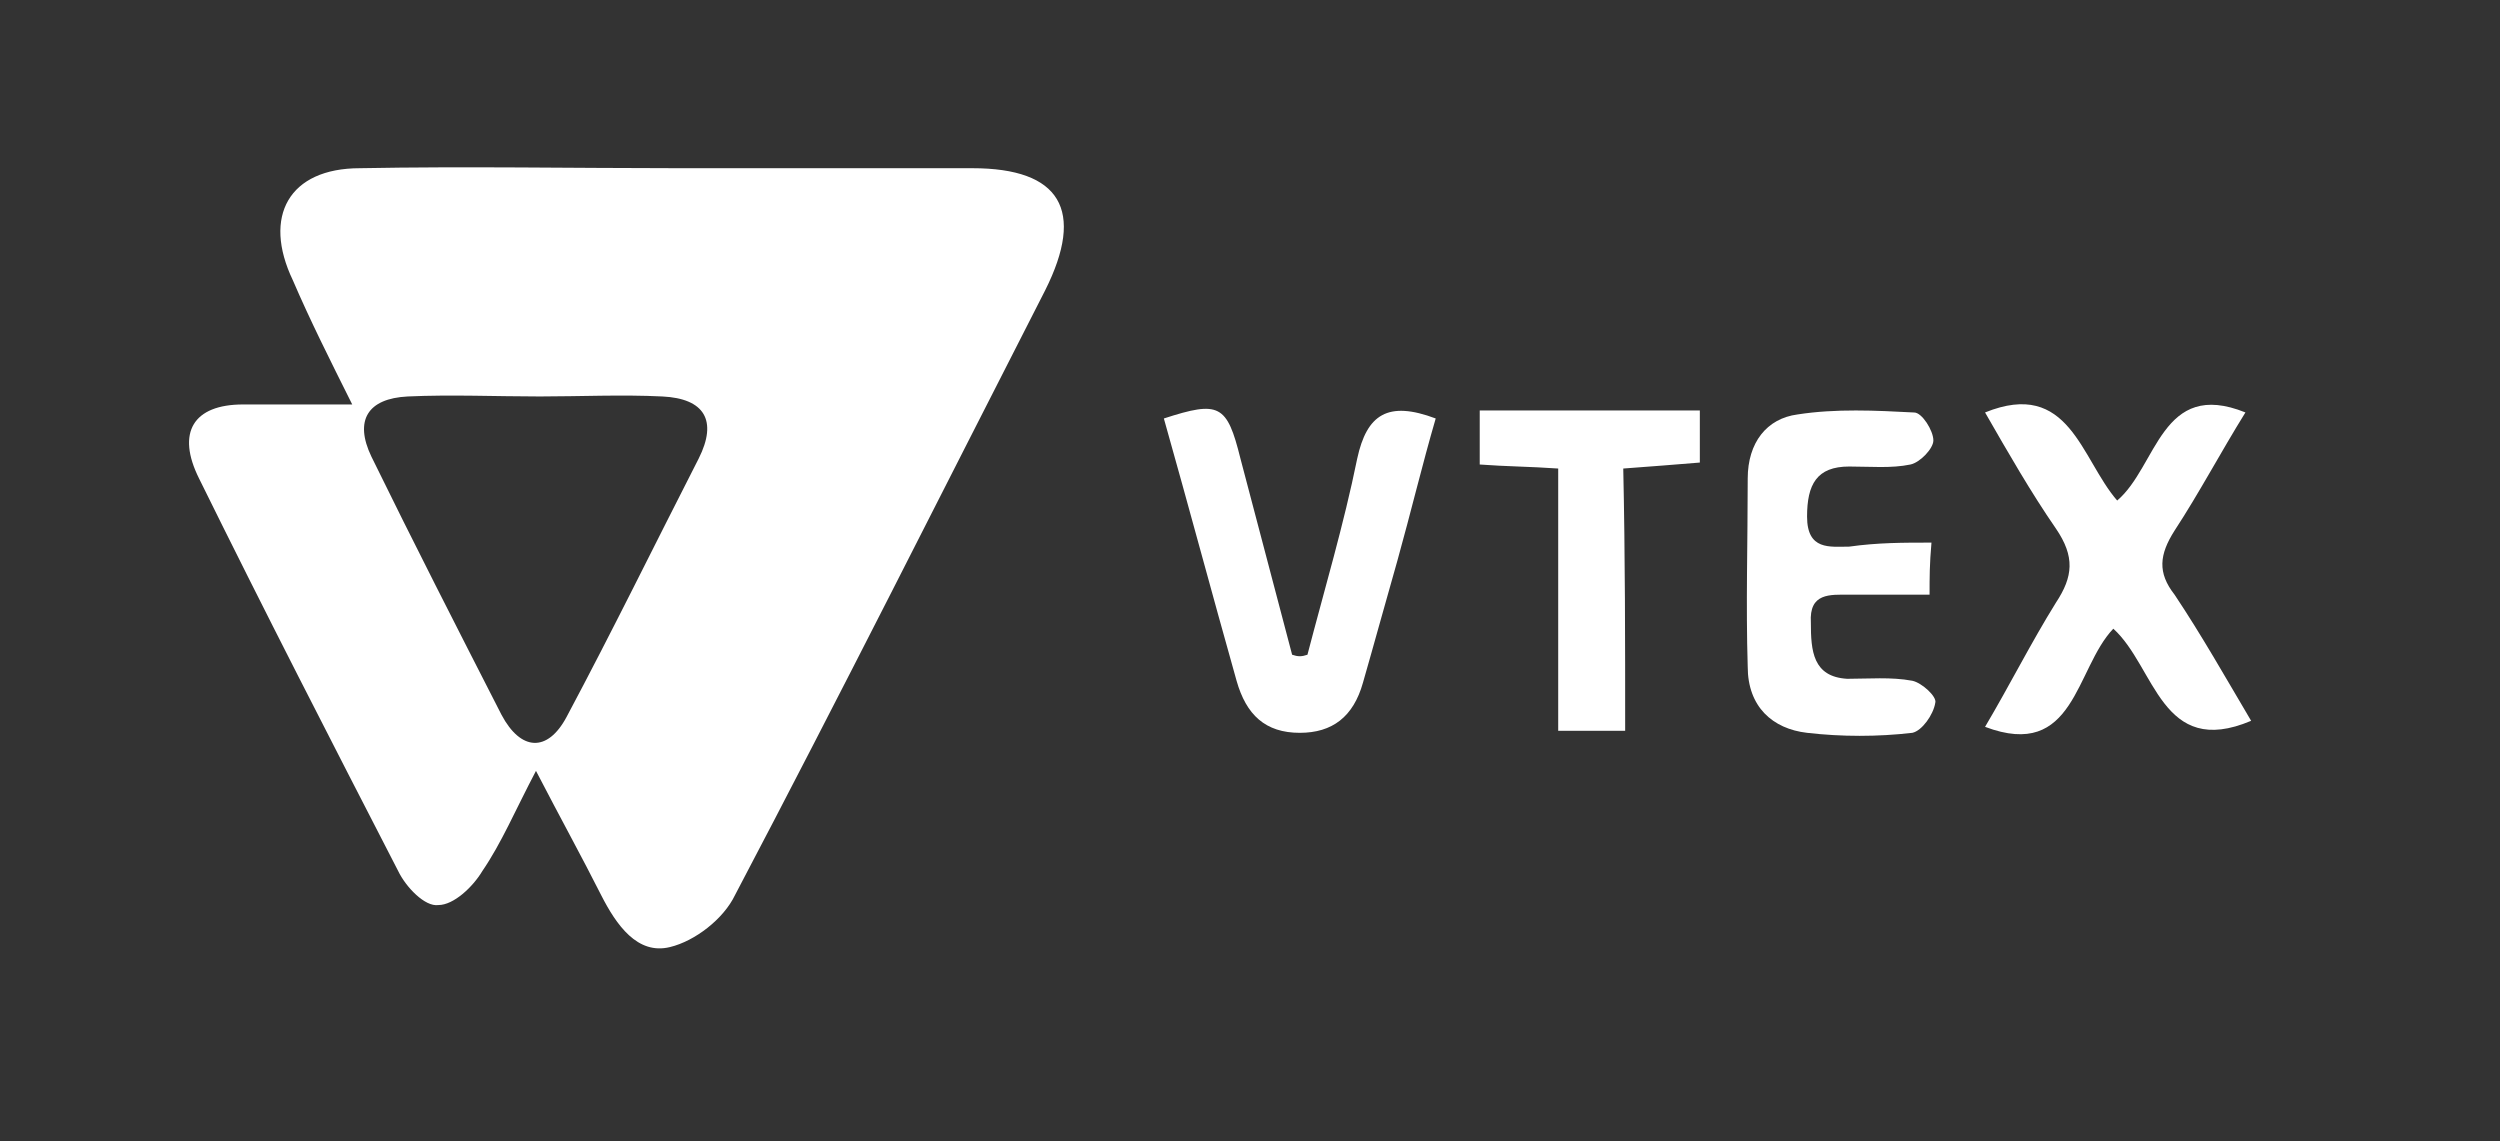
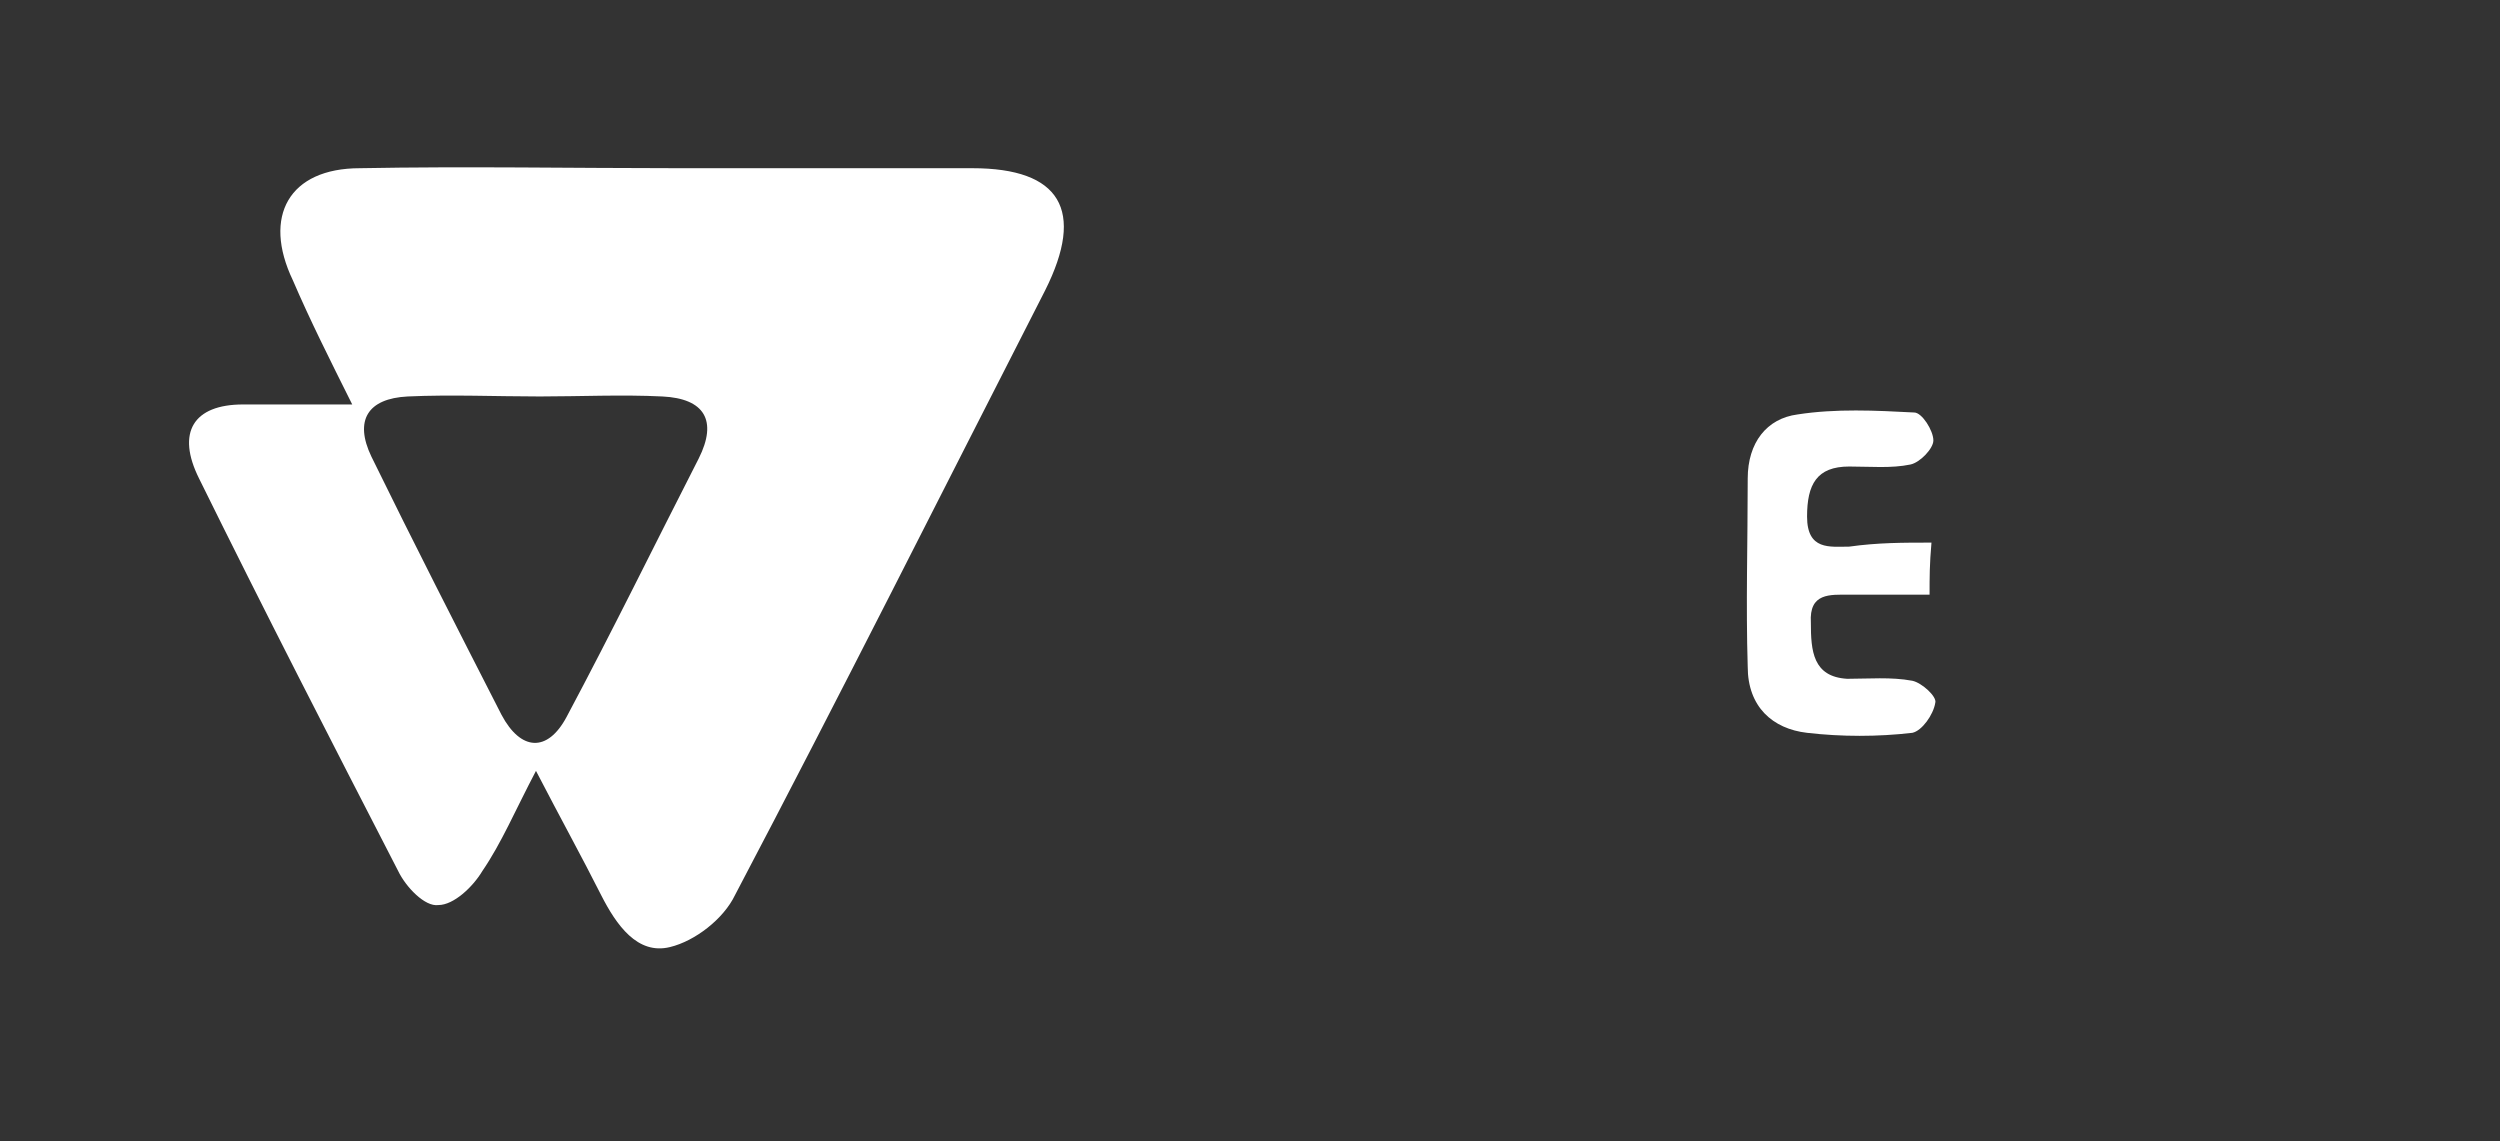
<svg xmlns="http://www.w3.org/2000/svg" width="46" height="21" viewBox="0 0 46 21" fill="none">
  <rect x="0" y="0" width="46" height="21" fill="#333333" stroke="none" />
  <path d="M9.862 14.184C9.475 14.921 9.228 15.511 8.876 16.026C8.7 16.321 8.348 16.653 8.066 16.653C7.819 16.689 7.467 16.321 7.326 16.026C6.093 13.632 4.861 11.237 3.663 8.805C3.24 7.958 3.557 7.442 4.473 7.442C5.072 7.442 5.706 7.442 6.481 7.442C6.058 6.595 5.706 5.895 5.389 5.158C4.825 3.979 5.319 3.095 6.622 3.095C8.594 3.058 10.531 3.095 12.504 3.095C14.3 3.095 16.096 3.095 17.893 3.095C19.513 3.095 19.971 3.868 19.231 5.342C17.329 9.063 15.463 12.784 13.525 16.468C13.314 16.91 12.786 17.316 12.328 17.426C11.729 17.574 11.341 17.021 11.06 16.468C10.707 15.768 10.32 15.068 9.862 14.184ZM9.933 7.295C9.123 7.295 8.312 7.258 7.502 7.295C6.763 7.332 6.516 7.737 6.833 8.4C7.608 9.984 8.418 11.568 9.228 13.153C9.58 13.816 10.073 13.853 10.426 13.19C11.271 11.605 12.046 10.021 12.856 8.437C13.208 7.737 12.962 7.332 12.187 7.295C11.447 7.258 10.672 7.295 9.933 7.295Z" fill="white" />
-   <path d="M36.525 13.374C36.983 12.6 37.371 11.826 37.829 11.089C38.146 10.61 38.181 10.242 37.829 9.726C37.371 9.063 36.948 8.326 36.525 7.589C38.075 6.963 38.286 8.437 38.956 9.21C39.695 8.584 39.766 6.963 41.316 7.589C40.858 8.326 40.47 9.063 40.012 9.763C39.731 10.205 39.695 10.537 40.012 10.942C40.505 11.679 40.963 12.489 41.421 13.263C39.766 13.963 39.66 12.268 38.885 11.568C38.181 12.305 38.181 14 36.525 13.374Z" fill="white" />
-   <path d="M24.057 12.047C24.374 10.831 24.726 9.652 24.973 8.437C25.149 7.626 25.536 7.368 26.417 7.7C26.17 8.547 25.959 9.431 25.712 10.316C25.501 11.053 25.29 11.826 25.078 12.563C24.902 13.189 24.515 13.484 23.916 13.484C23.282 13.484 22.93 13.152 22.753 12.526C22.296 10.905 21.873 9.321 21.415 7.7C22.436 7.368 22.577 7.442 22.824 8.437C23.141 9.652 23.458 10.831 23.775 12.047C23.881 12.084 23.951 12.084 24.057 12.047Z" fill="white" />
  <path d="M35.539 9.984C35.504 10.39 35.504 10.611 35.504 10.942C34.975 10.942 34.518 10.942 34.025 10.942C33.672 10.942 33.285 10.905 33.32 11.458C33.32 11.974 33.355 12.453 33.989 12.49C34.377 12.49 34.799 12.453 35.187 12.526C35.363 12.563 35.645 12.821 35.609 12.932C35.574 13.153 35.363 13.447 35.187 13.484C34.553 13.558 33.884 13.558 33.25 13.484C32.616 13.411 32.158 13.005 32.158 12.268C32.123 11.126 32.158 9.984 32.158 8.805C32.158 8.142 32.51 7.7 33.074 7.626C33.778 7.516 34.518 7.553 35.222 7.59C35.363 7.59 35.574 7.921 35.574 8.105C35.574 8.253 35.328 8.511 35.152 8.547C34.799 8.621 34.412 8.584 34.025 8.584C33.426 8.584 33.25 8.916 33.25 9.505C33.25 10.132 33.672 10.058 34.025 10.058C34.553 9.984 35.011 9.984 35.539 9.984Z" fill="white" />
-   <path d="M29.903 13.447C29.445 13.447 29.093 13.447 28.671 13.447C28.671 11.826 28.671 10.279 28.671 8.621C28.142 8.584 27.72 8.584 27.227 8.547C27.227 8.216 27.227 7.921 27.227 7.553C28.565 7.553 29.903 7.553 31.277 7.553C31.277 7.884 31.277 8.179 31.277 8.511C30.819 8.547 30.396 8.584 29.868 8.621C29.903 10.242 29.903 11.79 29.903 13.447Z" fill="white" />
</svg>